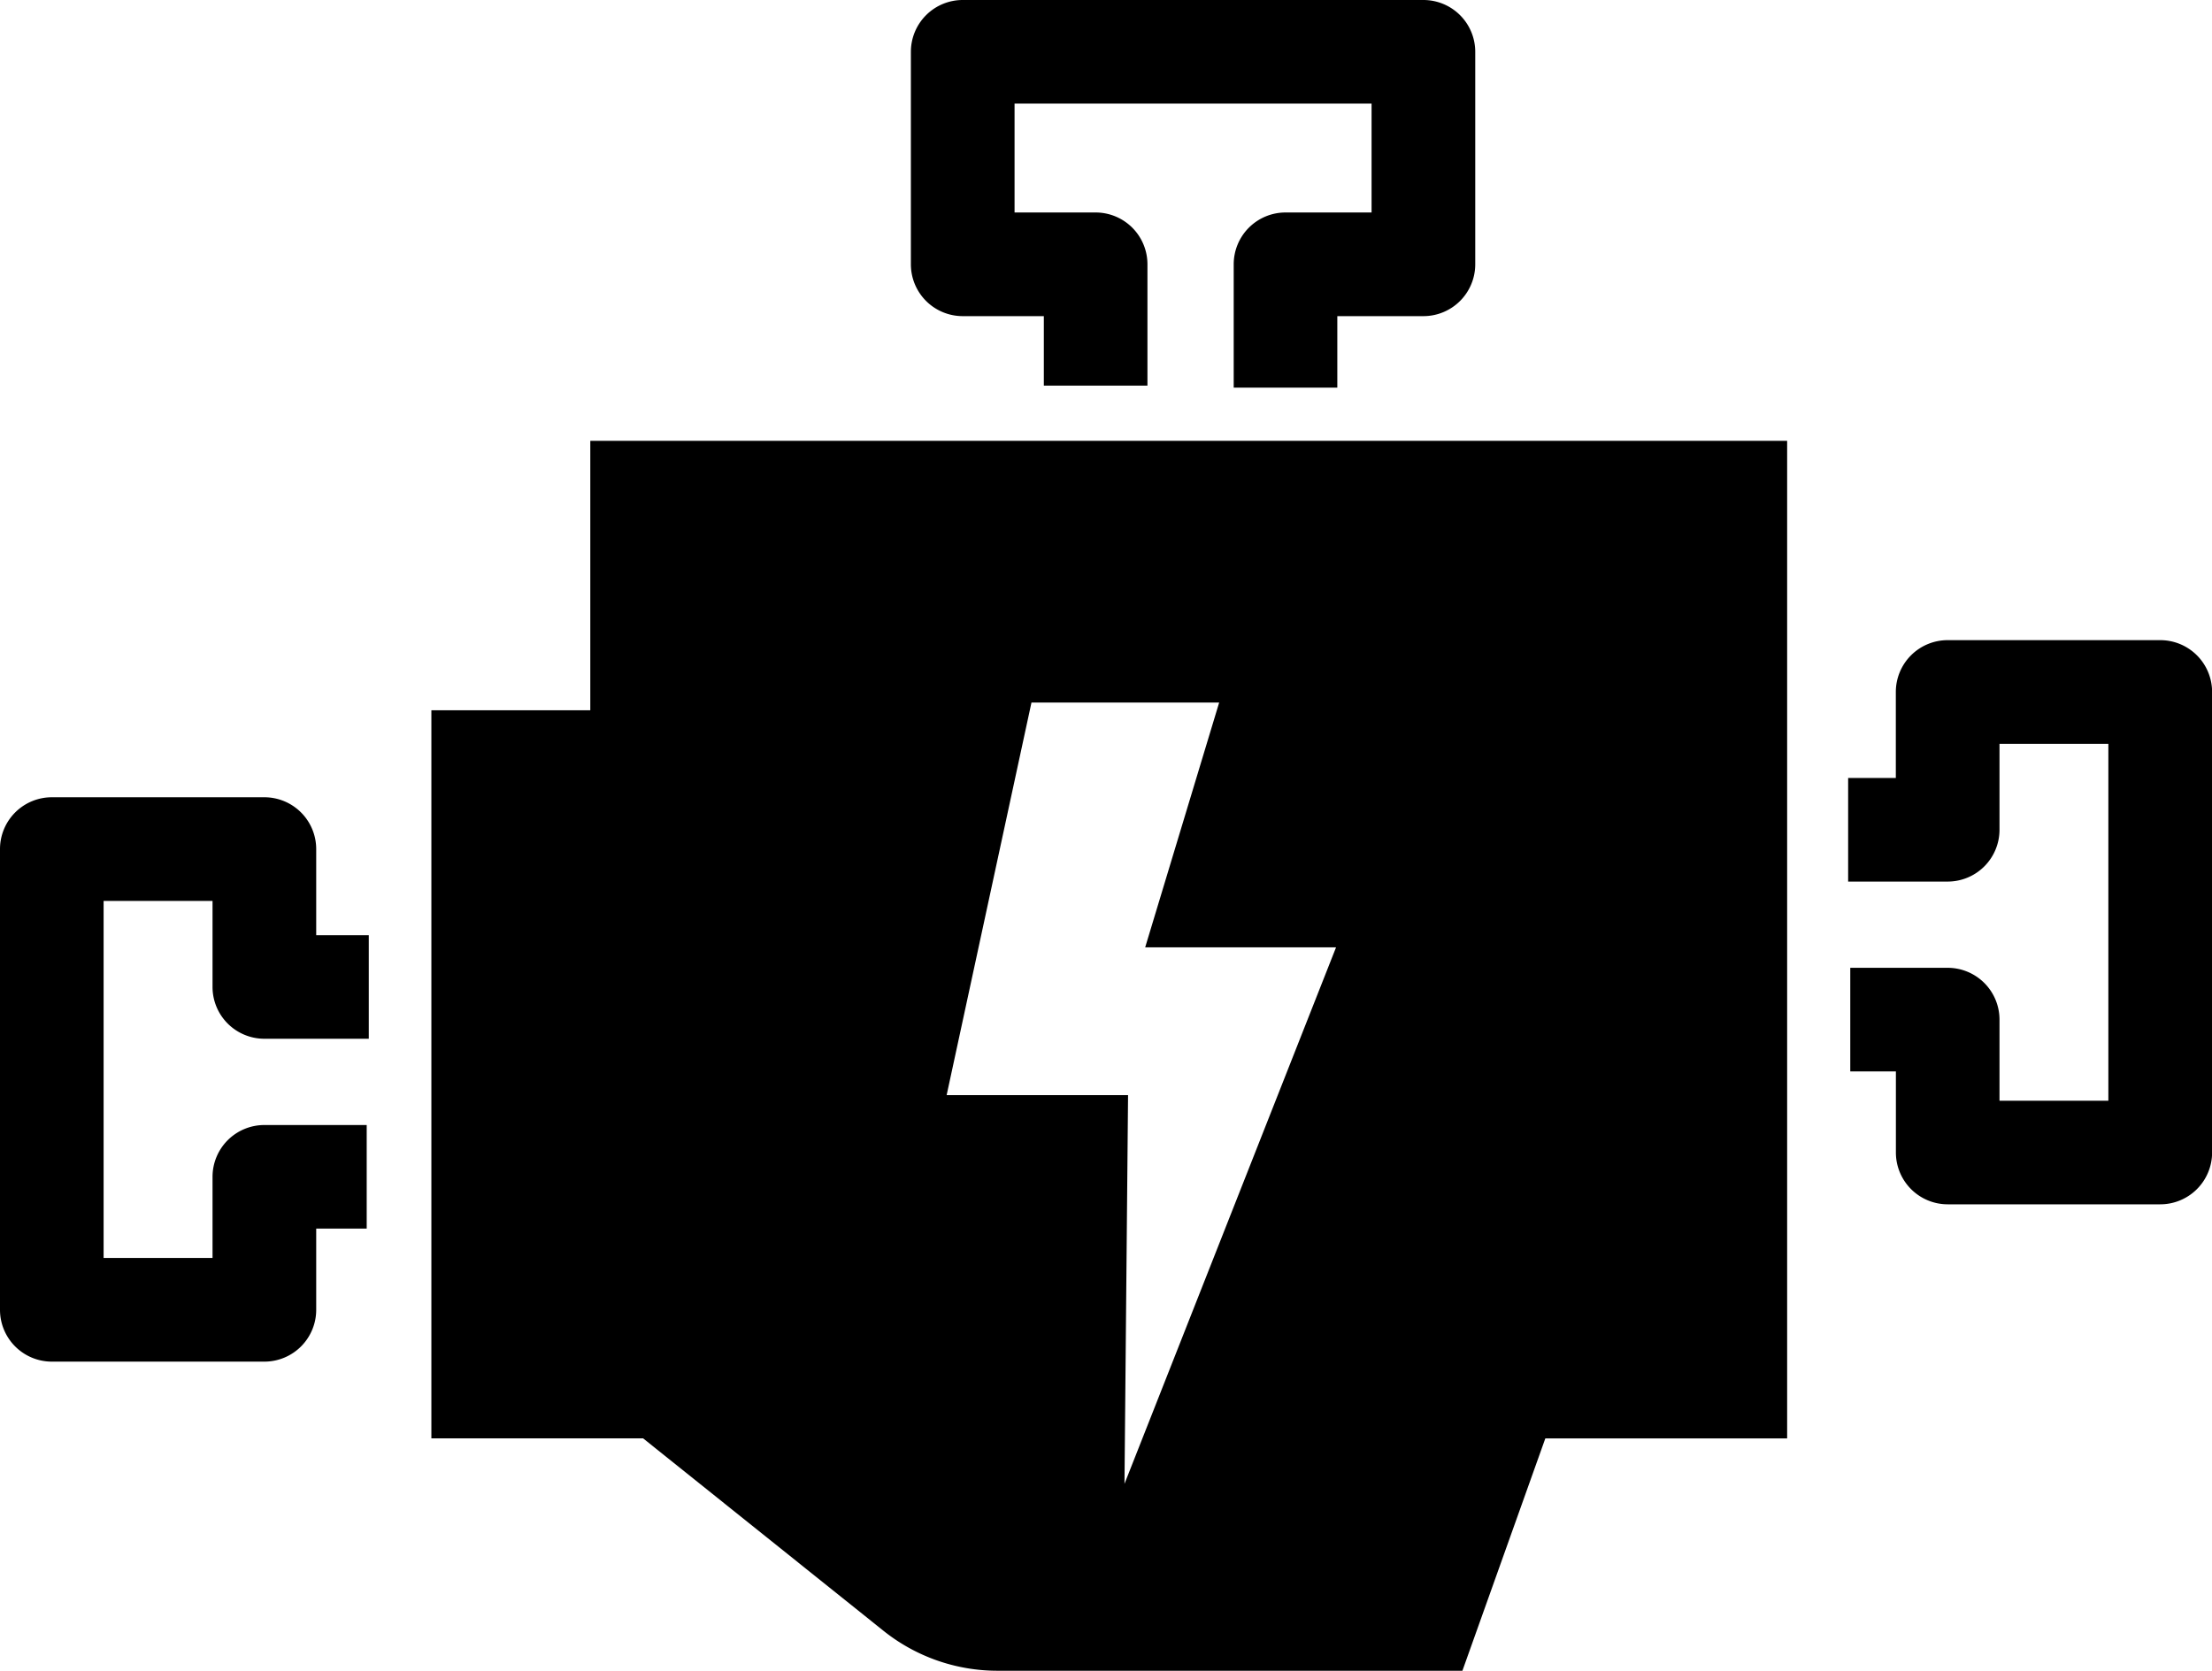
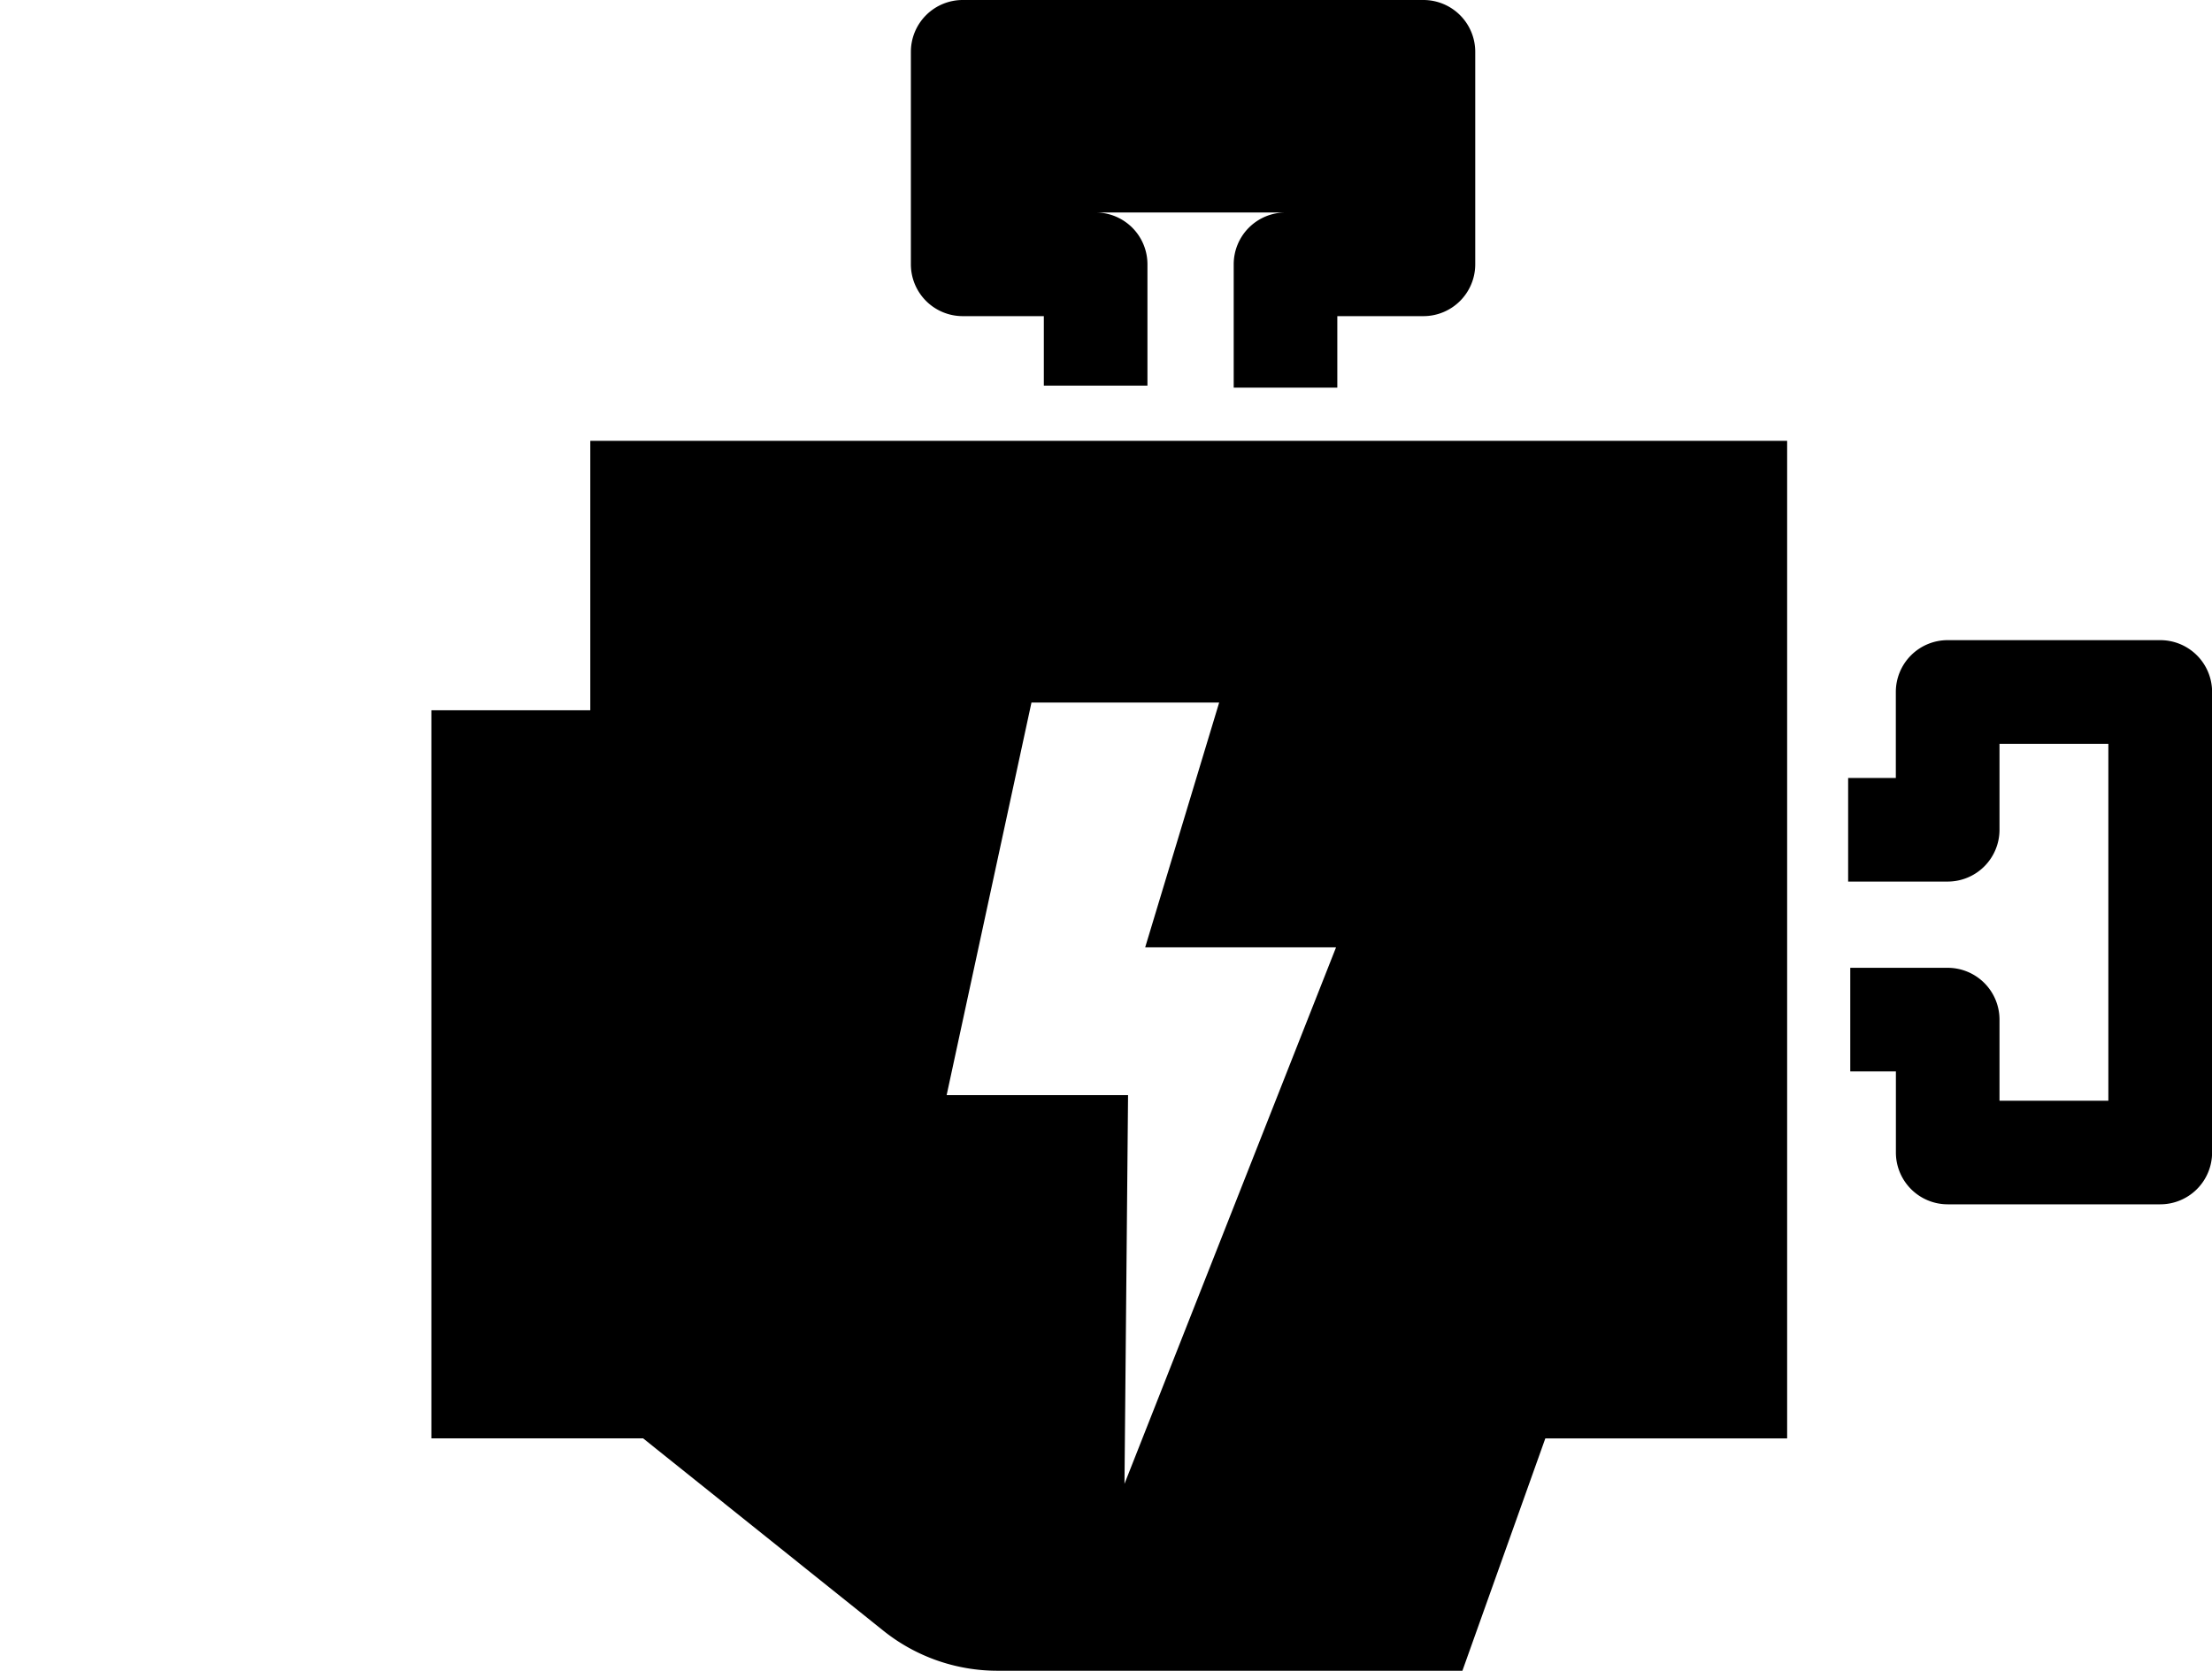
<svg xmlns="http://www.w3.org/2000/svg" width="66.184" height="50" viewBox="0 0 66.184 50">
  <defs>
    <clipPath id="a">
      <rect width="66.184" height="50" />
    </clipPath>
  </defs>
  <g clip-path="url(#a)">
    <path d="M25.56,29.33H20.805V51.119H27.14l7.194,5.761a5.463,5.463,0,0,0,3.4,1.194h13.92l2.481-6.954h7.235V21.265H25.56Zm13.2-.232h5.616l-2.214,7.327h5.711L41.543,52.48l.107-11.633H36.222Z" transform="translate(-7.898 -8.073)" />
    <path d="M98.472,30.881H92.114a1.551,1.551,0,0,0-1.551,1.551v2.574H89.136v3.1h2.978a1.551,1.551,0,0,0,1.551-1.551V33.983h3.257V44.665H93.665V42.238a1.551,1.551,0,0,0-1.551-1.551H89.2v3.1h1.365v2.427a1.551,1.551,0,0,0,1.551,1.551h6.359a1.551,1.551,0,0,0,1.551-1.551V32.432a1.551,1.551,0,0,0-1.551-1.551" transform="translate(-33.839 -11.723)" />
-     <path d="M9.461,40.012A1.551,1.551,0,0,0,7.91,38.461H1.551A1.551,1.551,0,0,0,0,40.012V53.8a1.551,1.551,0,0,0,1.551,1.551H7.91A1.551,1.551,0,0,0,9.461,53.8V51.37h1.511v-3.1H7.91a1.551,1.551,0,0,0-1.551,1.551v2.427H3.1V41.563H6.359v2.575A1.551,1.551,0,0,0,7.91,45.688h3.124v-3.1H9.461Z" transform="translate(0 -14.601)" />
-     <path d="M45.483,9.461H47.91v2.079h3.1V7.91a1.551,1.551,0,0,0-1.551-1.551H47.034V3.1H57.716V6.359H55.142A1.551,1.551,0,0,0,53.591,7.91V11.6h3.1V9.461h2.575A1.551,1.551,0,0,0,60.818,7.91V1.551A1.551,1.551,0,0,0,59.267,0H45.483a1.551,1.551,0,0,0-1.551,1.551V7.91a1.551,1.551,0,0,0,1.551,1.551" transform="translate(-16.678 0)" />
+     <path d="M45.483,9.461H47.91v2.079h3.1V7.91a1.551,1.551,0,0,0-1.551-1.551H47.034H57.716V6.359H55.142A1.551,1.551,0,0,0,53.591,7.91V11.6h3.1V9.461h2.575A1.551,1.551,0,0,0,60.818,7.91V1.551A1.551,1.551,0,0,0,59.267,0H45.483a1.551,1.551,0,0,0-1.551,1.551V7.91a1.551,1.551,0,0,0,1.551,1.551" transform="translate(-16.678 0)" />
  </g>
</svg>